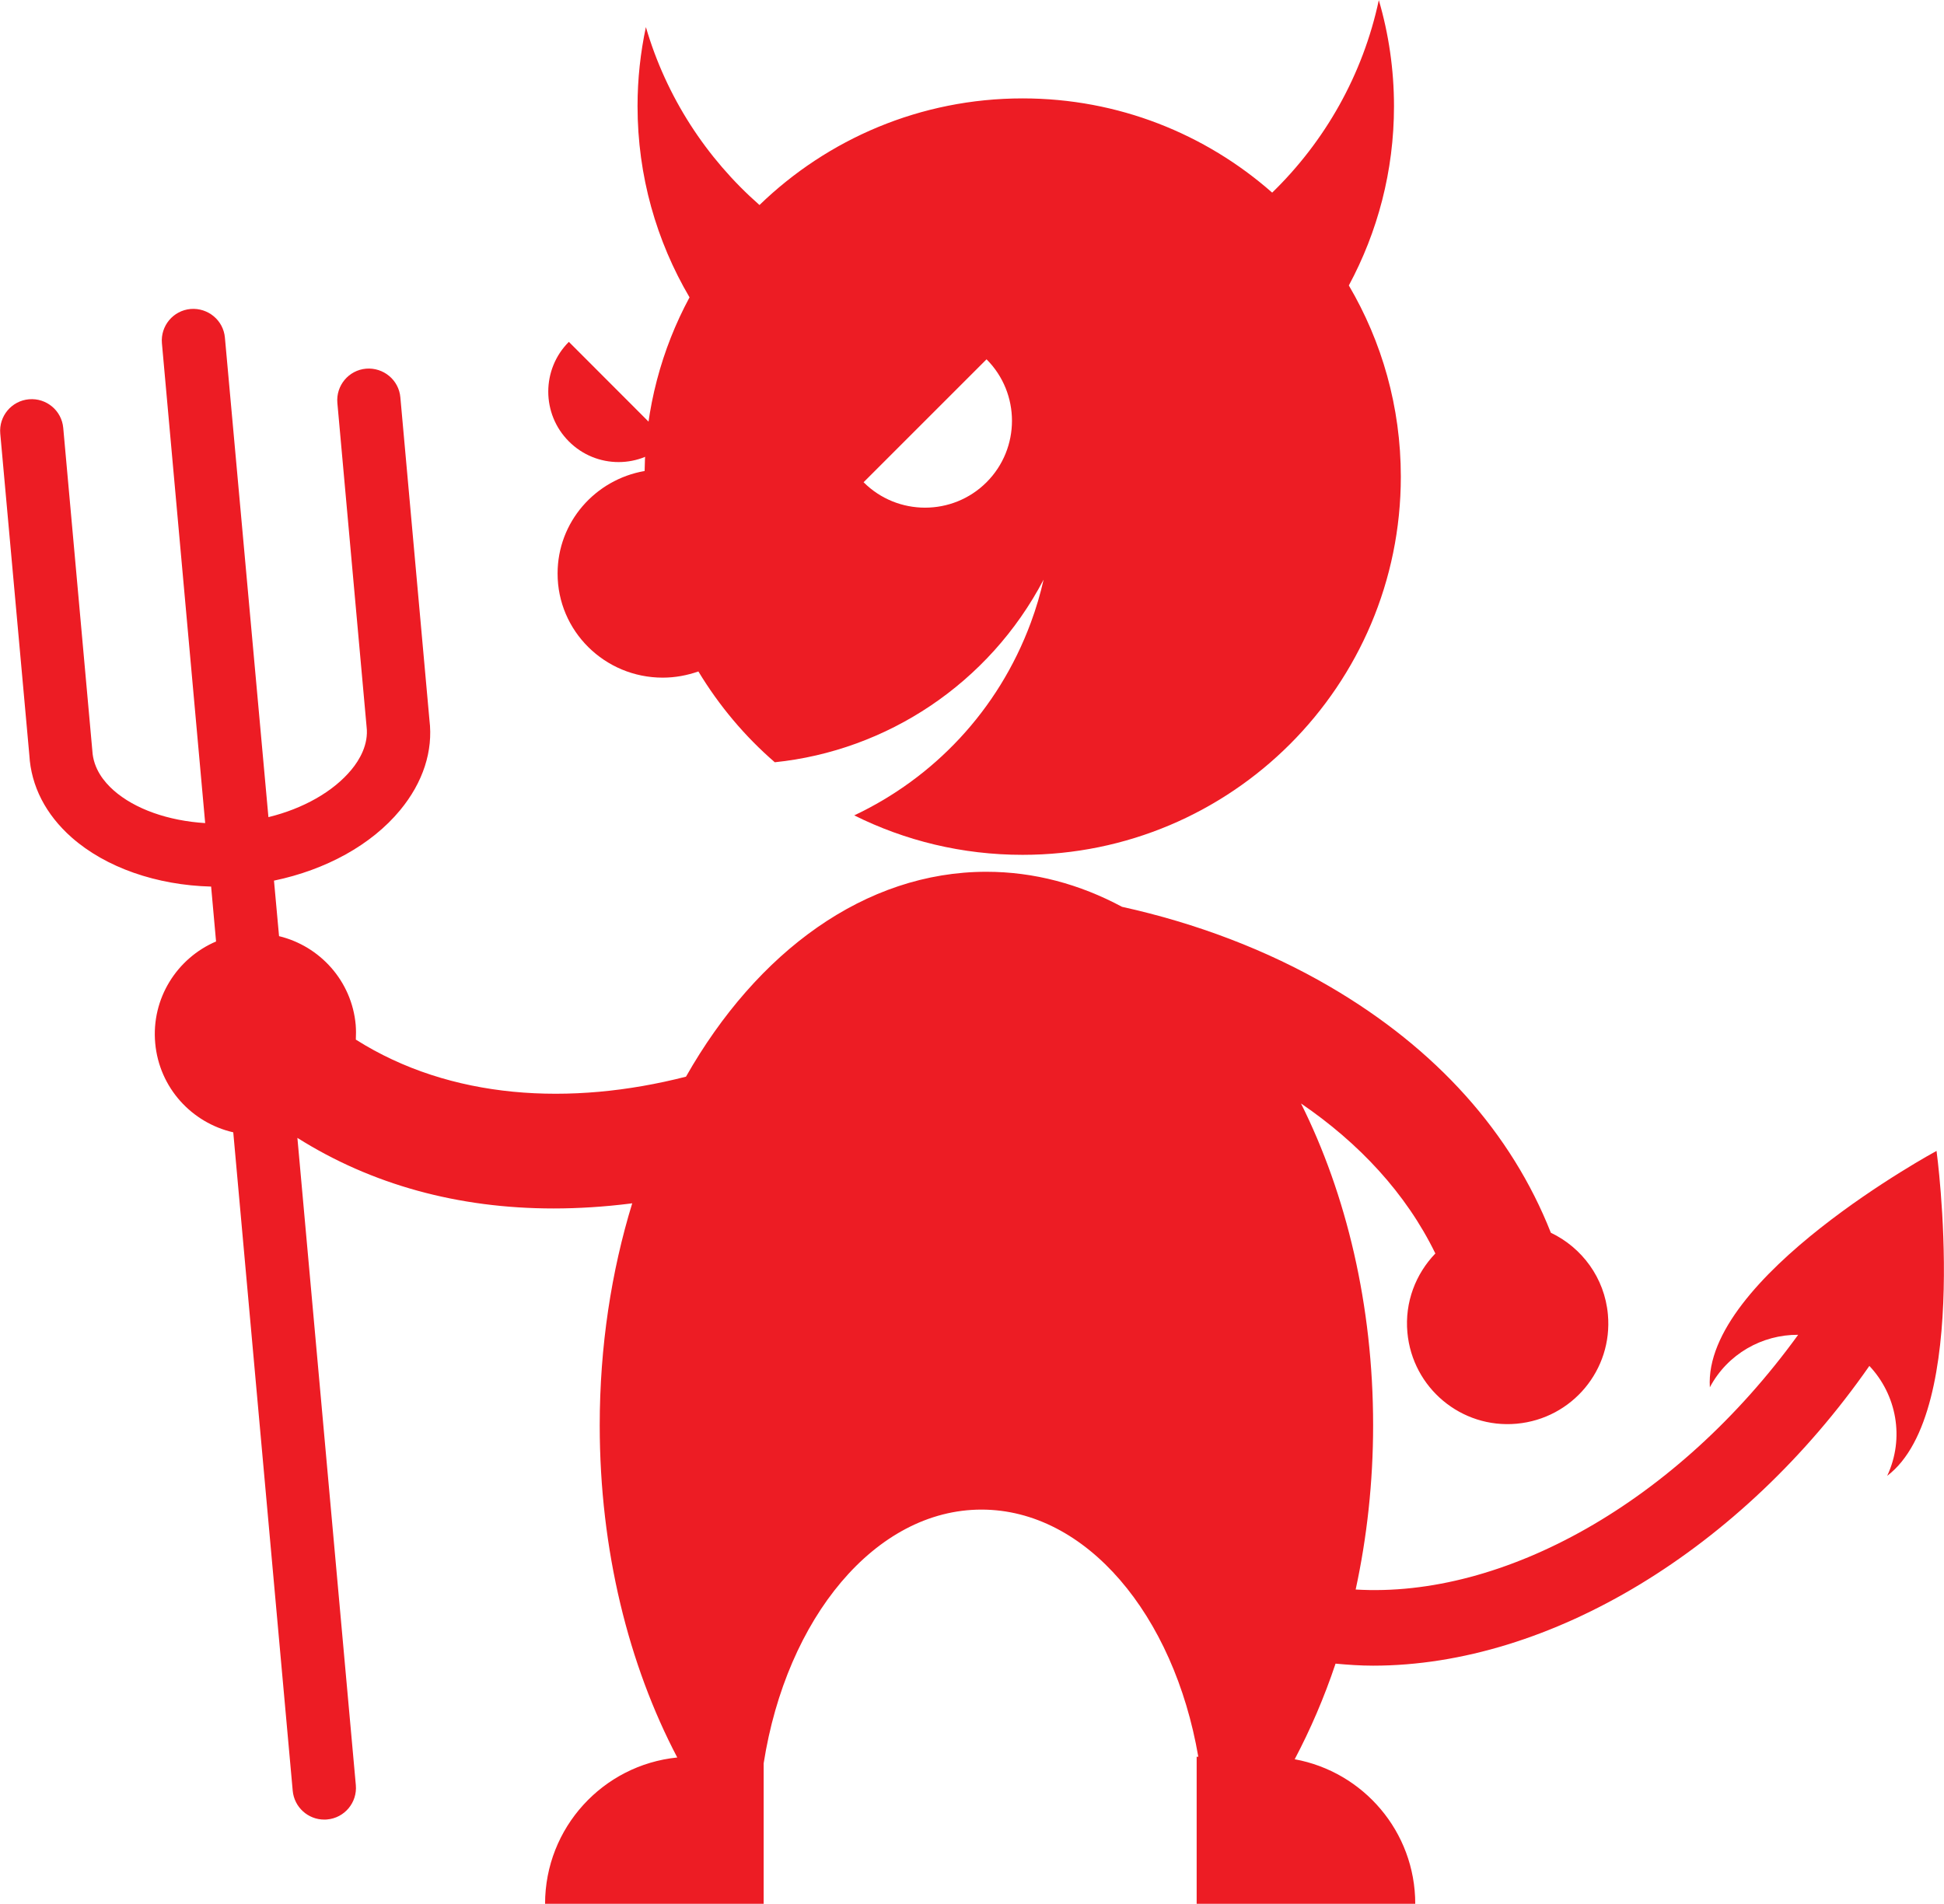
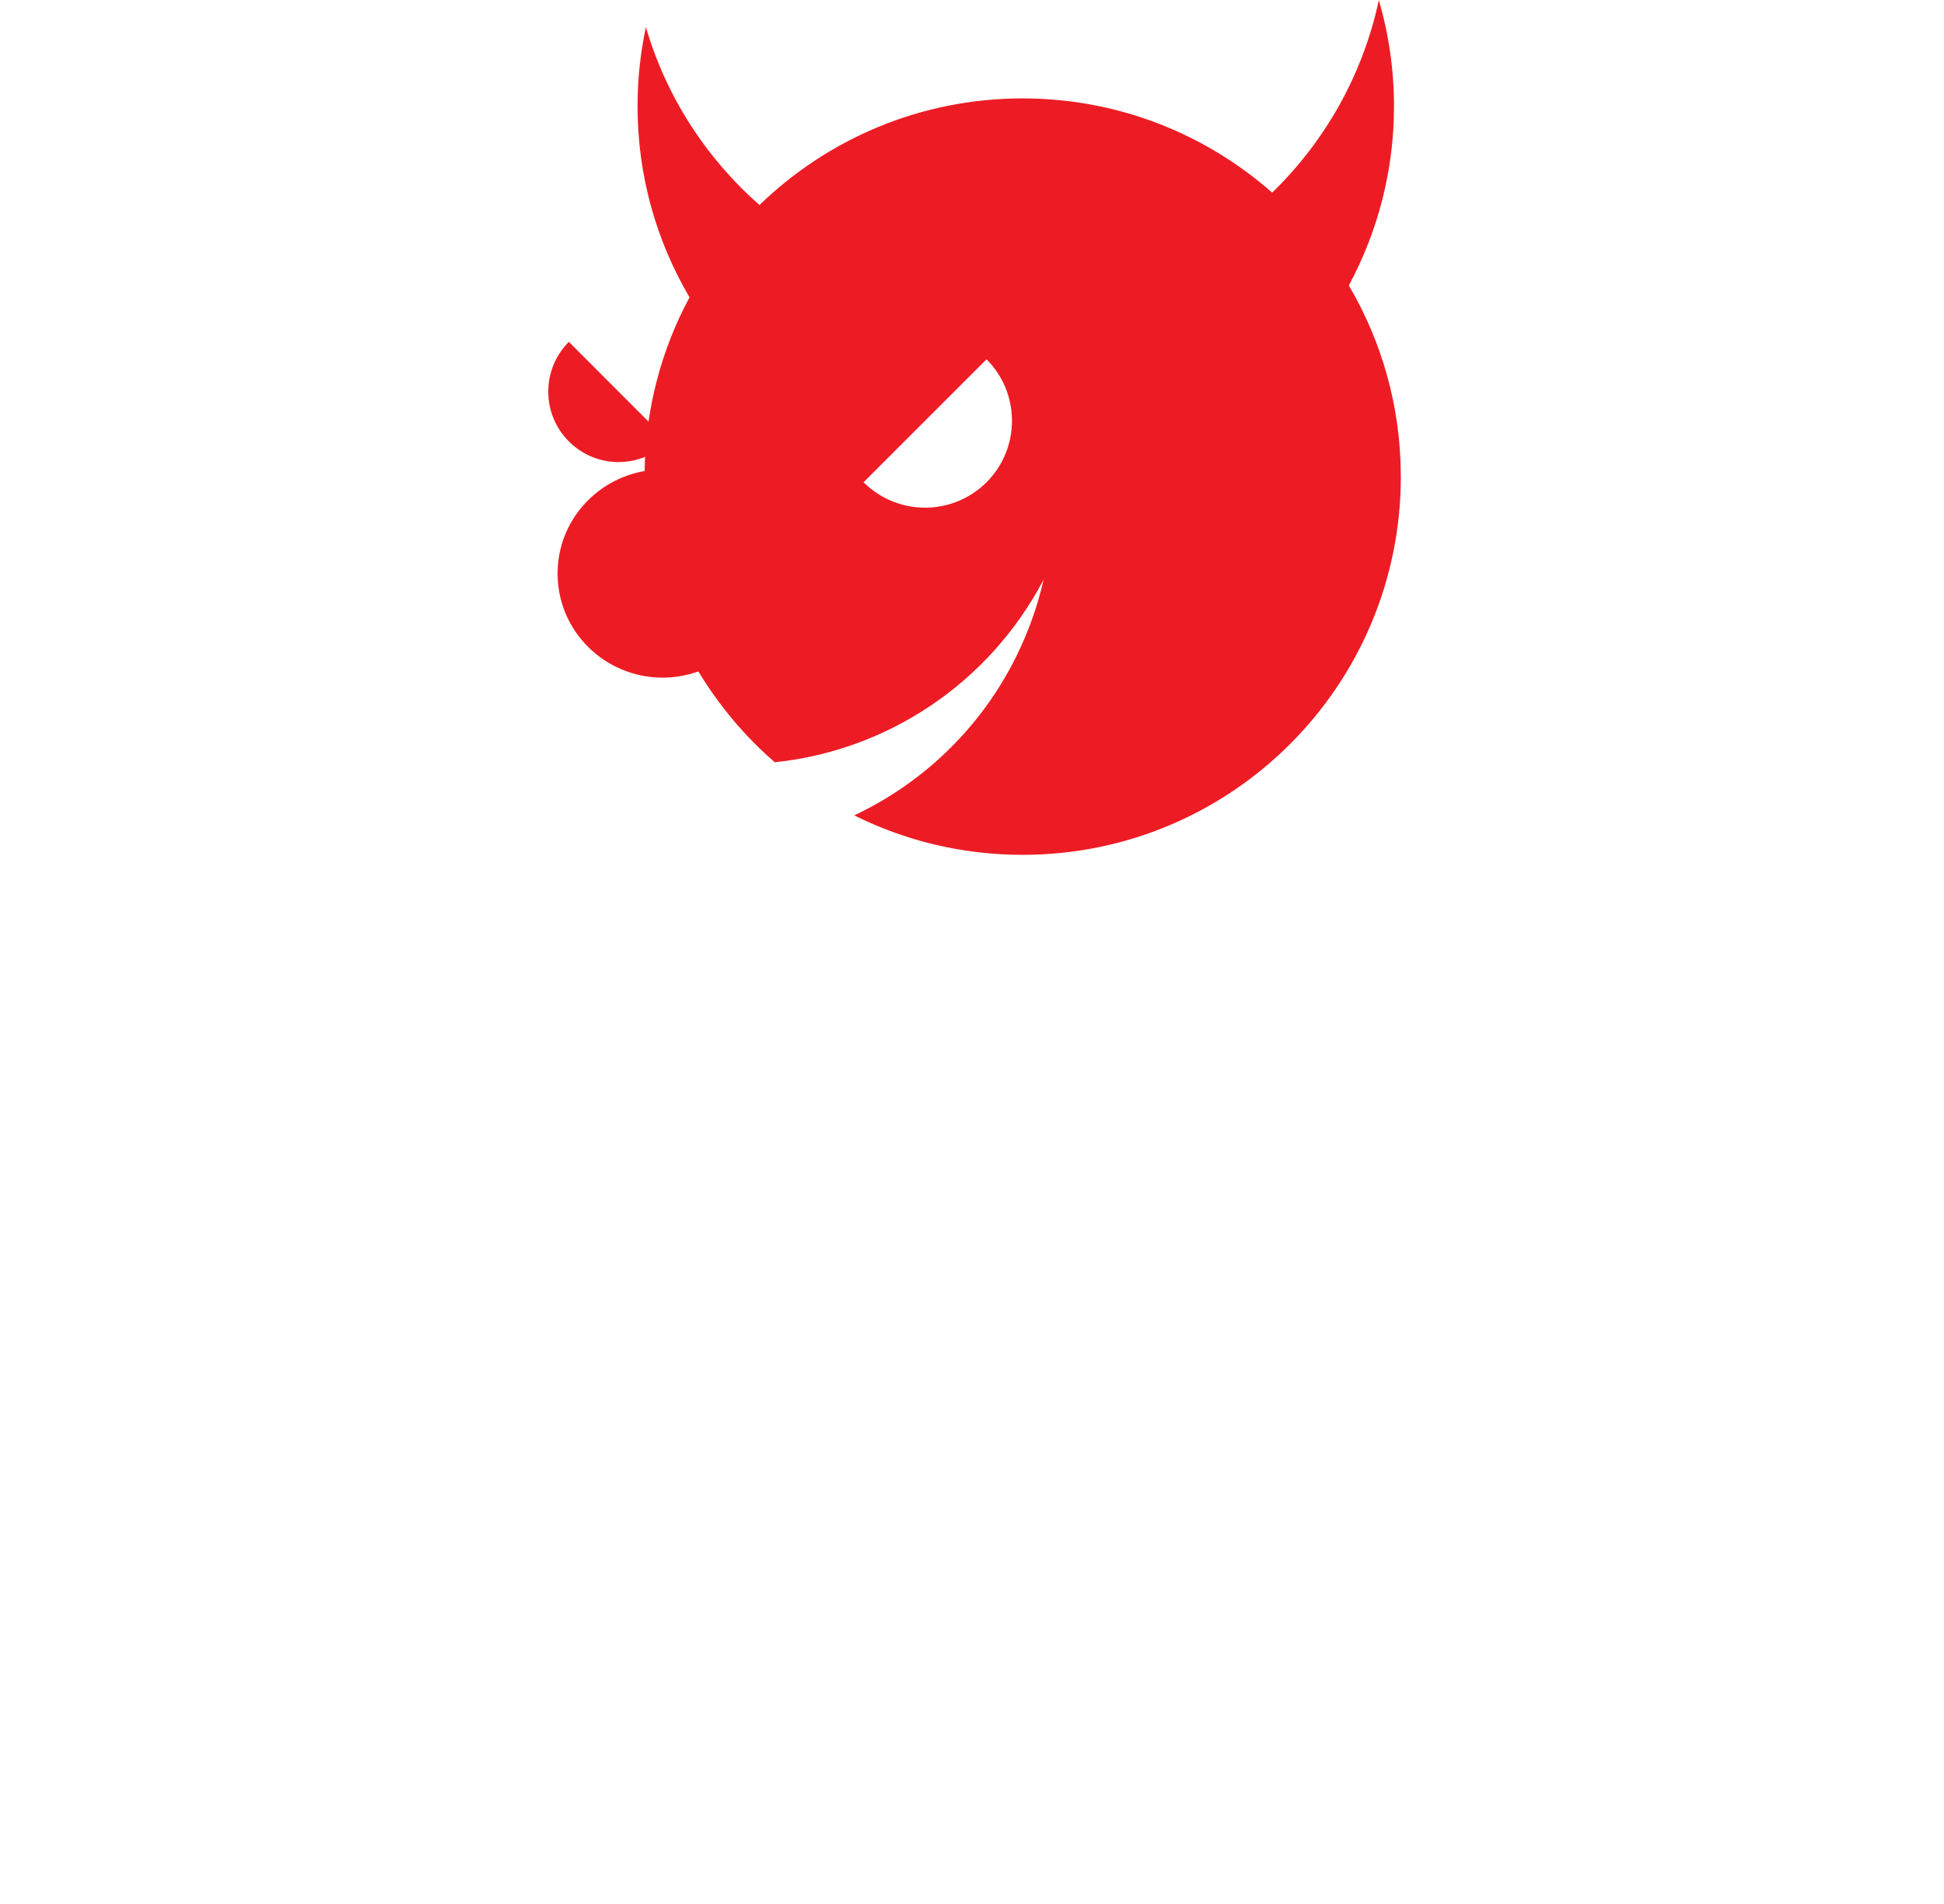
<svg xmlns="http://www.w3.org/2000/svg" version="1.1" id="Layer_1" x="0px" y="0px" viewBox="0 0 153.68 150.52" style="enable-background:new 0 0 153.68 150.52;" xml:space="preserve">
  <style type="text/css">
	.st0{fill:#ED1C24;}
	.st1{fill:#29ABE2;}
	.st2{fill:#C69C6D;}
	.st3{fill:none;}
	.st4{fill:#FFFFFF;}
	.st5{fill:#FF0000;}
</style>
  <g>
    <g>
      <path class="st0" d="M52.83,34.9l-7.86-7.87c-2.17,2.17-2.17,5.7,0,7.87C47.14,37.08,50.66,37.08,52.83,34.9z" />
    </g>
    <g>
      <g>
-         <path class="st0" d="M153.09,91c0,0-18.47,10-17.92,18.69c1.4-2.64,4.14-4.17,6.98-4.15c-9.62,13.28-23.3,20.84-34.98,20.14     c0.89-4.11,1.38-8.47,1.38-12.99c0-9.49-2.12-18.27-5.7-25.44c4.56,3.11,8.3,7.09,10.62,11.86c-1.55,1.61-2.43,3.85-2.21,6.25     c0.4,4.38,4.26,7.61,8.64,7.21c4.38-0.4,7.61-4.26,7.21-8.64c-0.26-2.9-2.06-5.29-4.51-6.46c-3.11-7.89-9.04-14.54-17.49-19.47     c-4.93-2.88-10.56-5.01-16.41-6.3c-3.34-1.79-6.95-2.77-10.72-2.77c-9.59,0-18.14,6.32-23.75,16.2     c-9.14,2.34-18.61,1.81-26.1-2.93c0.02-0.38,0.02-0.77-0.01-1.16c-0.31-3.49-2.84-6.24-6.06-7.02l-0.4-4.39     c4.09-0.85,7.7-2.82,9.97-5.57c1.82-2.2,2.62-4.69,2.32-7.12l-2.3-25.52c-0.12-1.38-1.34-2.38-2.71-2.27     c-1.38,0.12-2.39,1.34-2.27,2.71l2.31,25.6c0.17,1.4-0.56,2.63-1.2,3.4c-1.44,1.74-3.82,3.08-6.56,3.75L17.78,26.7     c-0.12-1.38-1.34-2.38-2.71-2.27c-1.38,0.12-2.39,1.34-2.27,2.71l3.42,37.94c-2.9-0.18-5.56-1.1-7.25-2.6     c-0.72-0.64-1.59-1.68-1.67-3.12l-2.3-25.52c-0.12-1.38-1.34-2.39-2.71-2.27c-1.38,0.12-2.39,1.34-2.27,2.71l2.3,25.43     c0.14,2.44,1.29,4.69,3.35,6.51c2.7,2.38,6.72,3.77,11.02,3.88l0.39,4.34c-3.09,1.32-5.13,4.51-4.81,8.04     c0.32,3.53,2.89,6.3,6.17,7.05l4.7,52.06c0.12,1.3,1.21,2.28,2.49,2.28c0.08,0,0.15,0,0.23-0.01c1.38-0.12,2.39-1.34,2.27-2.71     l-4.62-51.18c5.85,3.69,12.7,5.58,20.25,5.58c1.98,0,4.02-0.13,6.09-0.39c0.04-0.01,0.09-0.01,0.13-0.02     c-1.65,5.38-2.57,11.31-2.57,17.56c0,9.86,2.29,18.95,6.13,26.26c-5.87,0.59-10.45,5.55-10.45,11.57h17.28v-11.11     c1.8-11.49,8.83-20.06,17.22-20.06c8.27,0,15.21,8.31,17.14,19.54h-0.13v11.63h17.28c0-5.71-4.11-10.44-9.53-11.43     c1.24-2.35,2.33-4.87,3.23-7.56c0.98,0.09,1.96,0.16,2.97,0.16c14,0,29.15-9.23,39.23-23.7c2.14,2.27,2.81,5.69,1.41,8.69     C155.9,111.61,153.09,91,153.09,91z" />
-       </g>
+         </g>
      <g>
        <path class="st0" d="M52.39,53.58c0.99,0,1.93-0.18,2.82-0.49c1.63,2.7,3.67,5.13,6.04,7.18c8.83-0.91,16.93-6.2,21.25-14.44     c-0.26,1.14-0.59,2.27-1.01,3.4c-2.59,7-7.73,12.3-13.96,15.24c4.01,2,8.53,3.12,13.31,3.12c16.52,0,29.9-13.39,29.9-29.9     c0-5.52-1.5-10.68-4.11-15.12c2.27-4.22,3.57-9.04,3.57-14.17c0-2.91-0.42-5.73-1.2-8.39c-1.26,5.91-4.26,11.17-8.43,15.22     C95.3,10.59,88.4,7.78,80.84,7.78c-8.09,0-15.42,3.22-20.8,8.43c-4.21-3.7-7.37-8.55-8.98-14.07c-0.43,2.02-0.66,4.11-0.66,6.25     c0,5.52,1.5,10.68,4.11,15.12c-2.21,4.1-3.48,8.77-3.55,13.73c-3.91,0.68-6.88,4.04-6.88,8.1C44.07,49.89,47.8,53.58,52.39,53.58     z M77.99,28.41c2.68,2.68,2.68,7.04,0,9.72c-2.68,2.68-7.04,2.68-9.72,0L77.99,28.41z" />
      </g>
    </g>
  </g>
</svg>